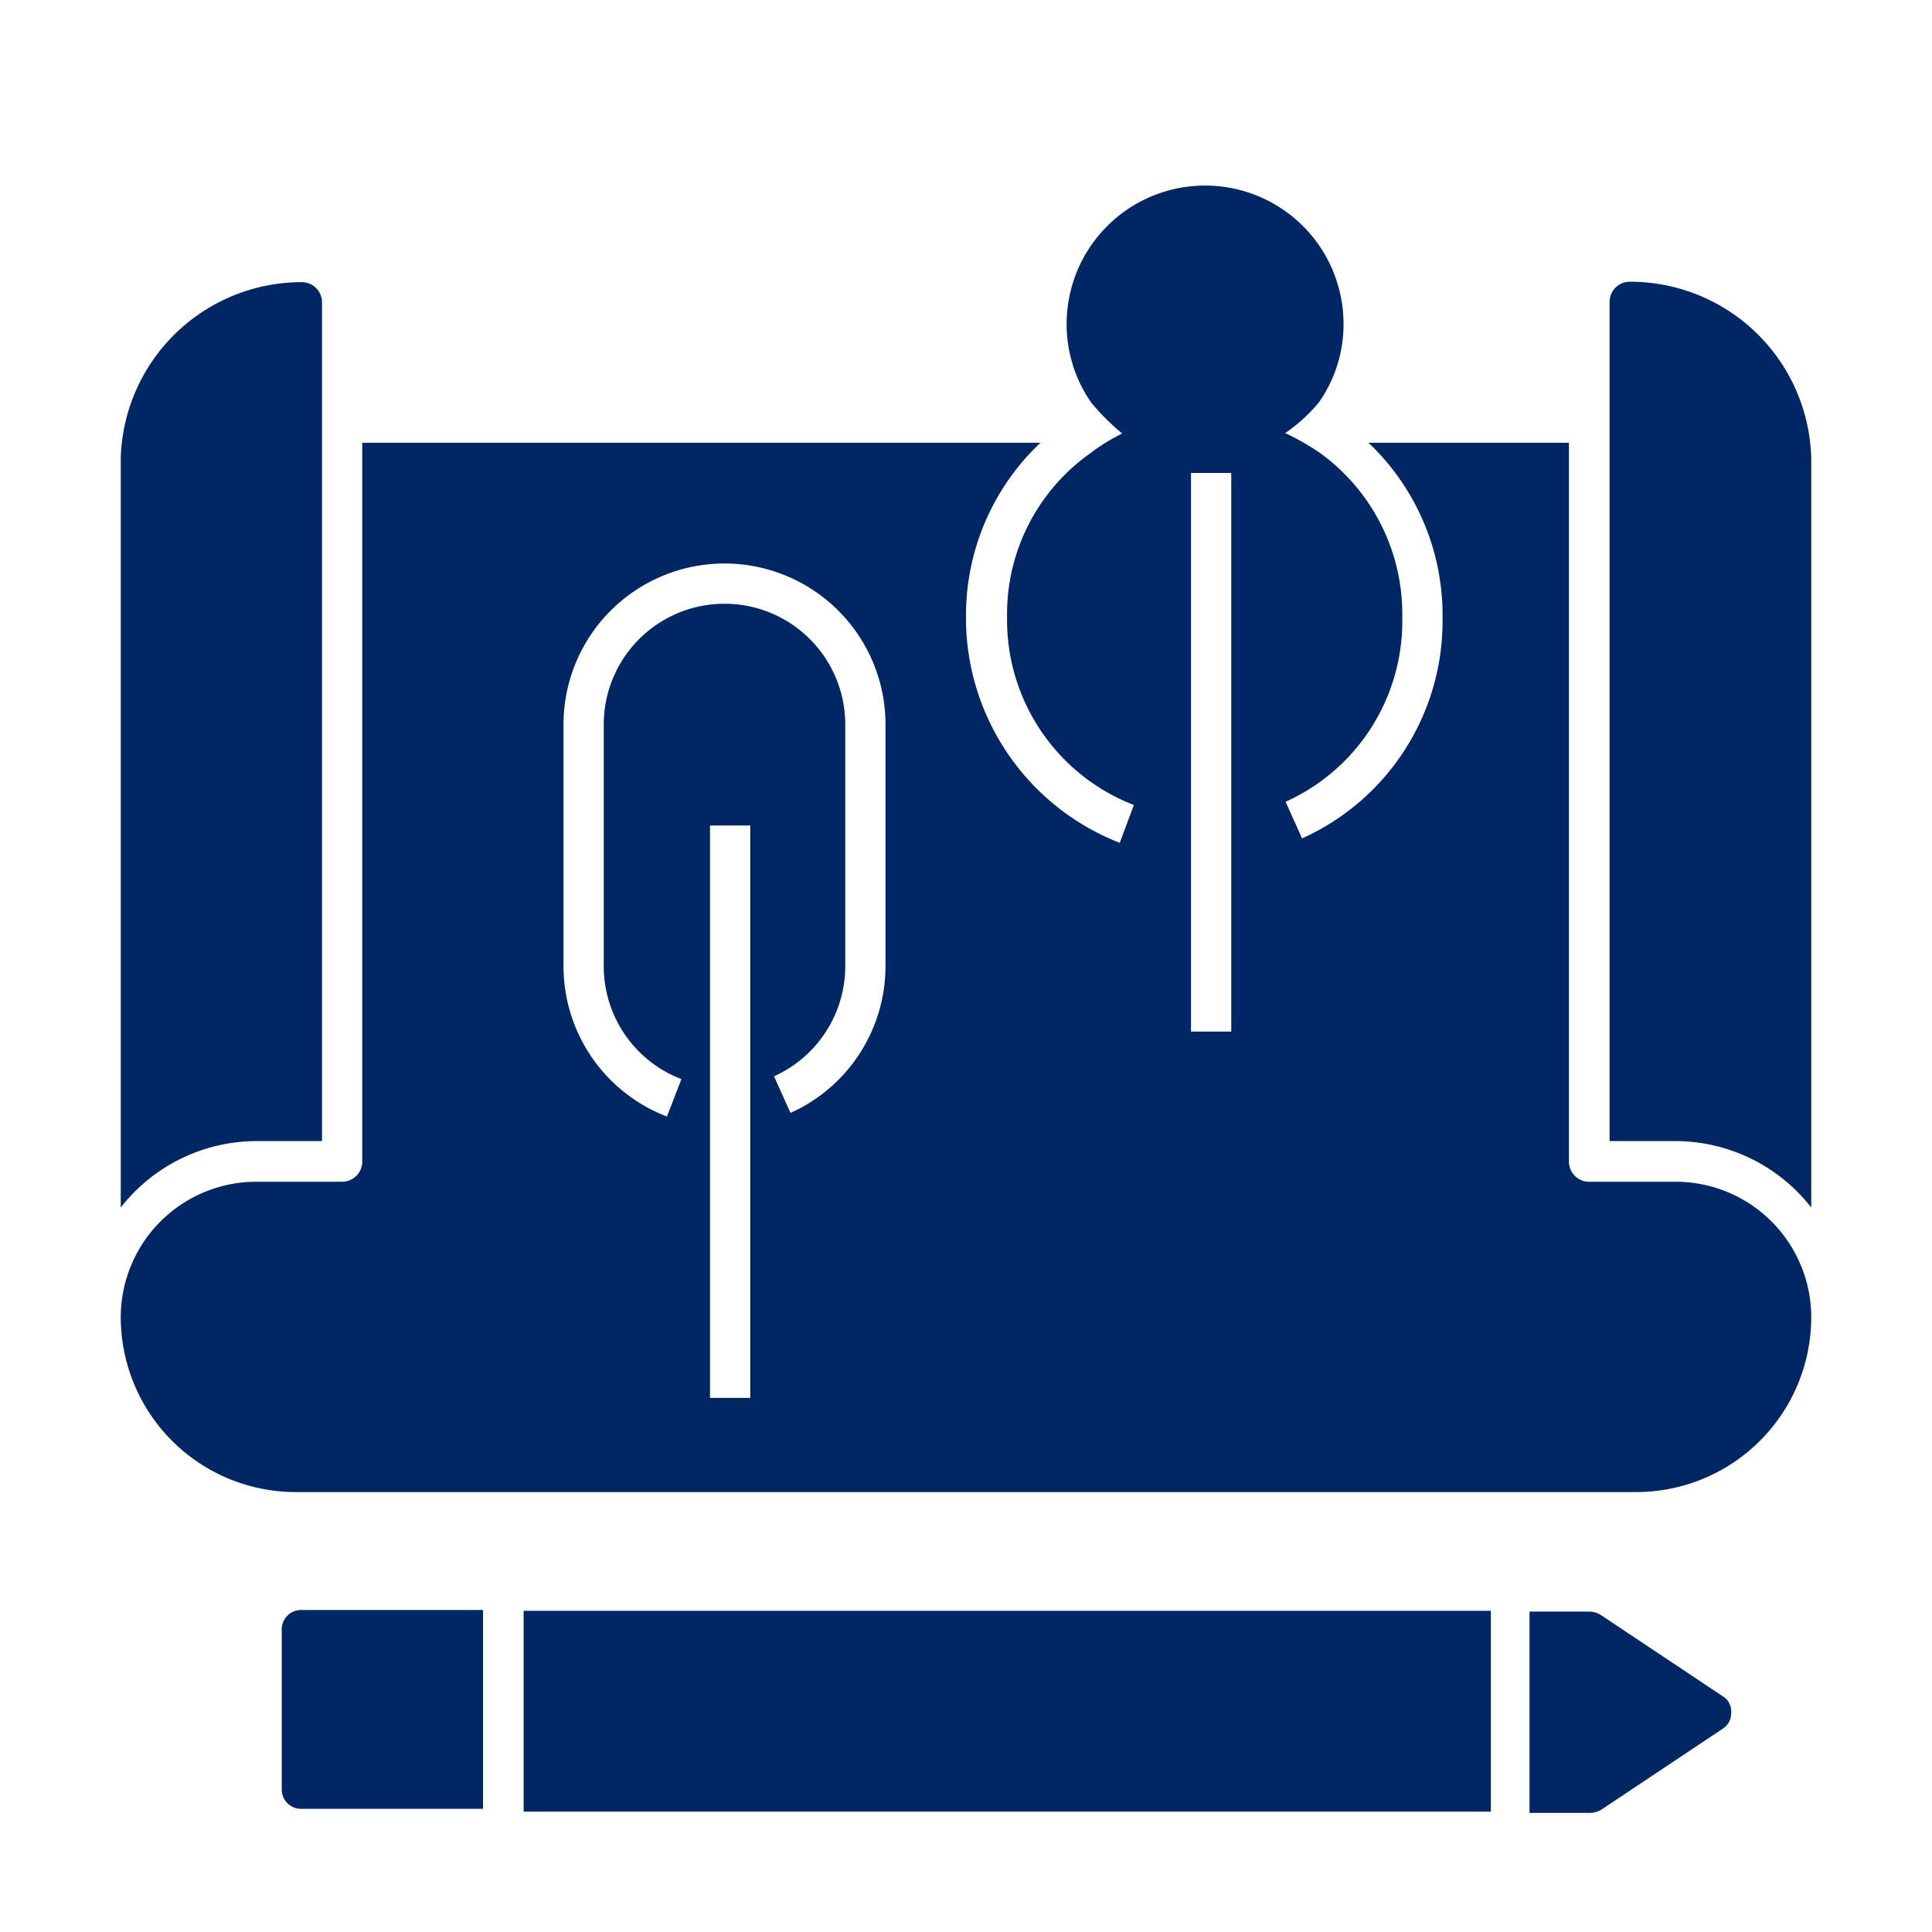
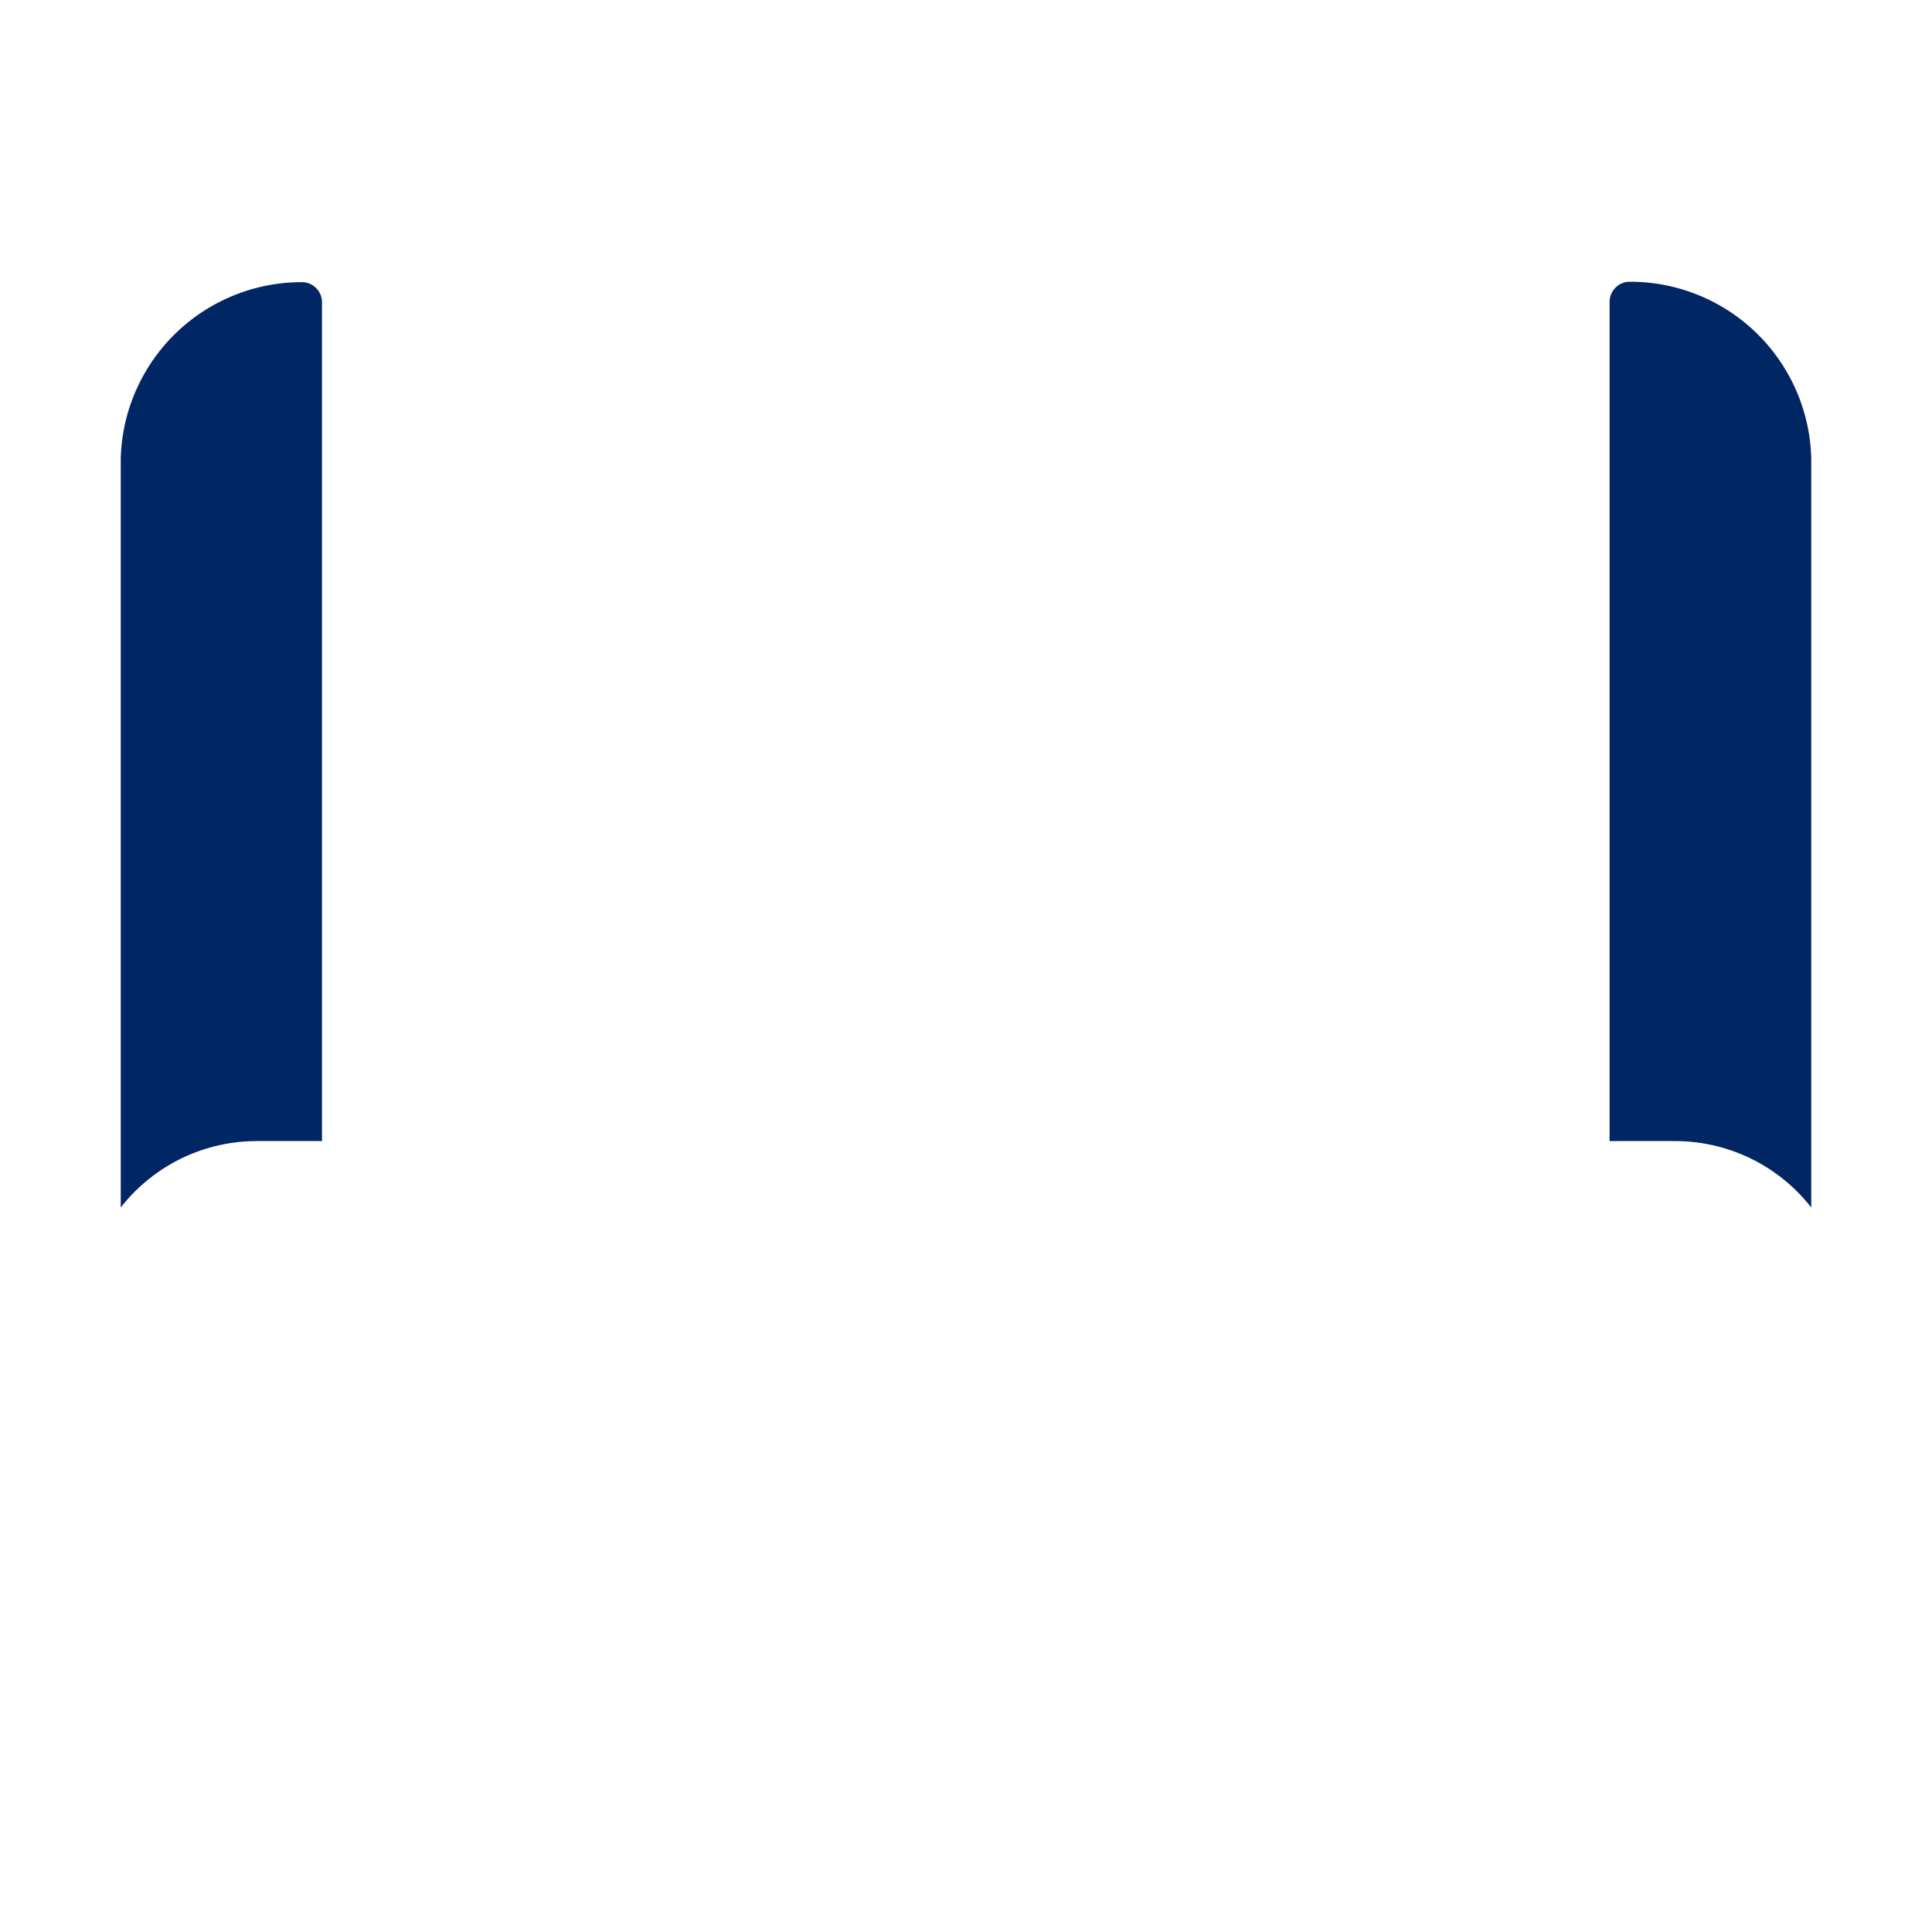
<svg xmlns="http://www.w3.org/2000/svg" id="Pictograms_main_colour" data-name="Pictograms main colour" viewBox="0 0 48 48">
  <defs>
    <style>.cls-1{fill:#002664;}</style>
  </defs>
-   <path class="cls-1" d="M12,40H7.5a.48.48,0,0,0-.5.47v4a.48.48,0,0,0,.5.47H12Z" />
-   <rect class="cls-1" x="13.01" y="40.02" width="24.03" height="4.99" />
-   <path class="cls-1" d="M42.78,42.13l-3-2a.53.53,0,0,0-.3-.09H38v5h1.5a.53.53,0,0,0,.3-.09l3-2a.45.45,0,0,0,.21-.39A.44.44,0,0,0,42.78,42.13Z" />
  <path class="cls-1" d="M6.36,28.35H8V7.51a.5.5,0,0,0-.5-.5A4.5,4.5,0,0,0,3,11.39V30A4.29,4.29,0,0,1,6.36,28.35Z" />
  <path class="cls-1" d="M40.49,7a.5.5,0,0,0-.5.5V28.35h1.65A4.29,4.29,0,0,1,45,30V11.39A4.5,4.5,0,0,0,40.49,7Z" />
-   <path class="cls-1" d="M41.64,29.36H39.48a.5.5,0,0,1-.5-.5V11H34a5.9,5.9,0,0,1,1.84,4.25v.19a5.92,5.92,0,0,1-3.49,5.39l-.41-.91a4.92,4.92,0,0,0,2.9-4.48v-.19a4.94,4.94,0,0,0-2.05-4,6.09,6.09,0,0,0-.86-.49,3.93,3.93,0,0,0,.85-.78,3.39,3.39,0,0,0,.6-1.93,3.44,3.44,0,0,0-6.88,0A3.4,3.4,0,0,0,27.11,10h0a5.59,5.59,0,0,0,.77.77,4.79,4.79,0,0,0-.79.49,4.89,4.89,0,0,0-2.07,4v.19A4.93,4.93,0,0,0,28.17,20l-.35.94A6,6,0,0,1,24,15.46v-.19A5.89,5.89,0,0,1,25.85,11H9V28.86a.5.5,0,0,1-.5.5H6.36A3.37,3.37,0,0,0,3,32.72H3a4.35,4.35,0,0,0,4.35,4.35H40.64A4.35,4.35,0,0,0,45,32.73h0A3.37,3.37,0,0,0,41.64,29.36Zm-23,5.37h-1V20.51h1ZM22,24a4,4,0,0,1-2.36,3.65l-.41-.91A3,3,0,0,0,21,24V18a3,3,0,1,0-6,0v6a3,3,0,0,0,1.93,2.81l-.36.93A4,4,0,0,1,14,24V18a4,4,0,0,1,8,0Zm8.59,1.63h-1V11.75h1Z" />
</svg>